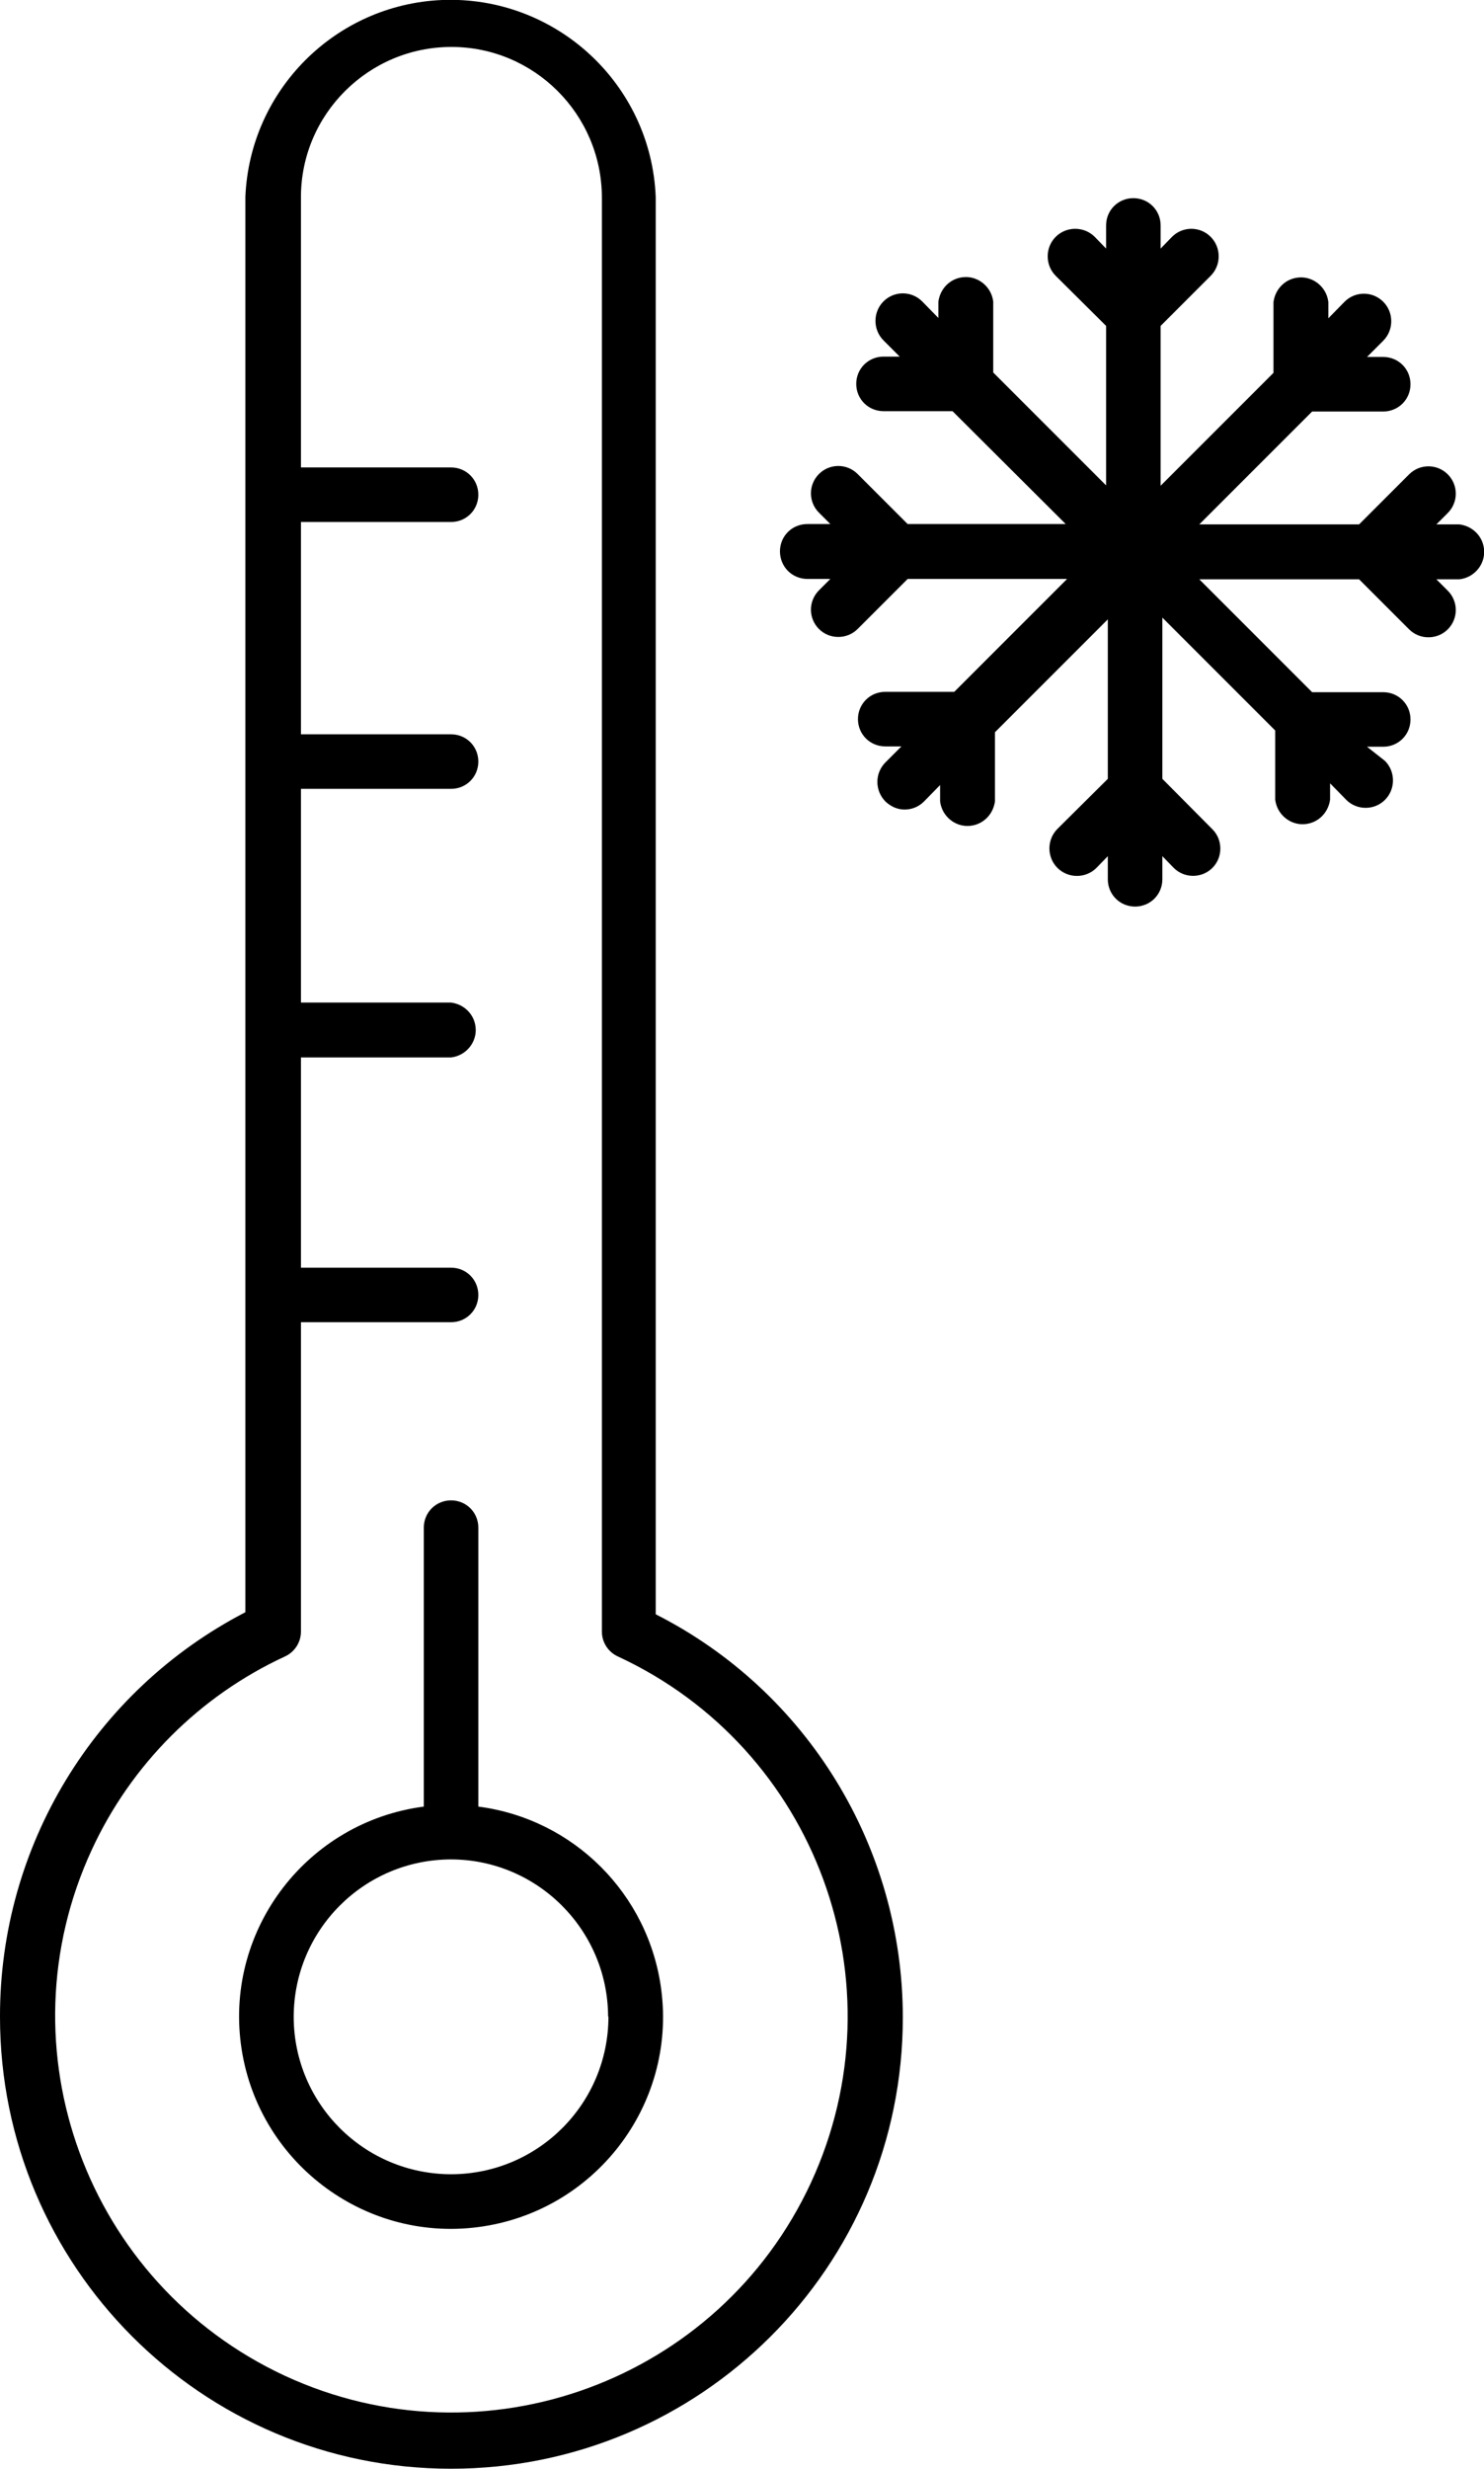
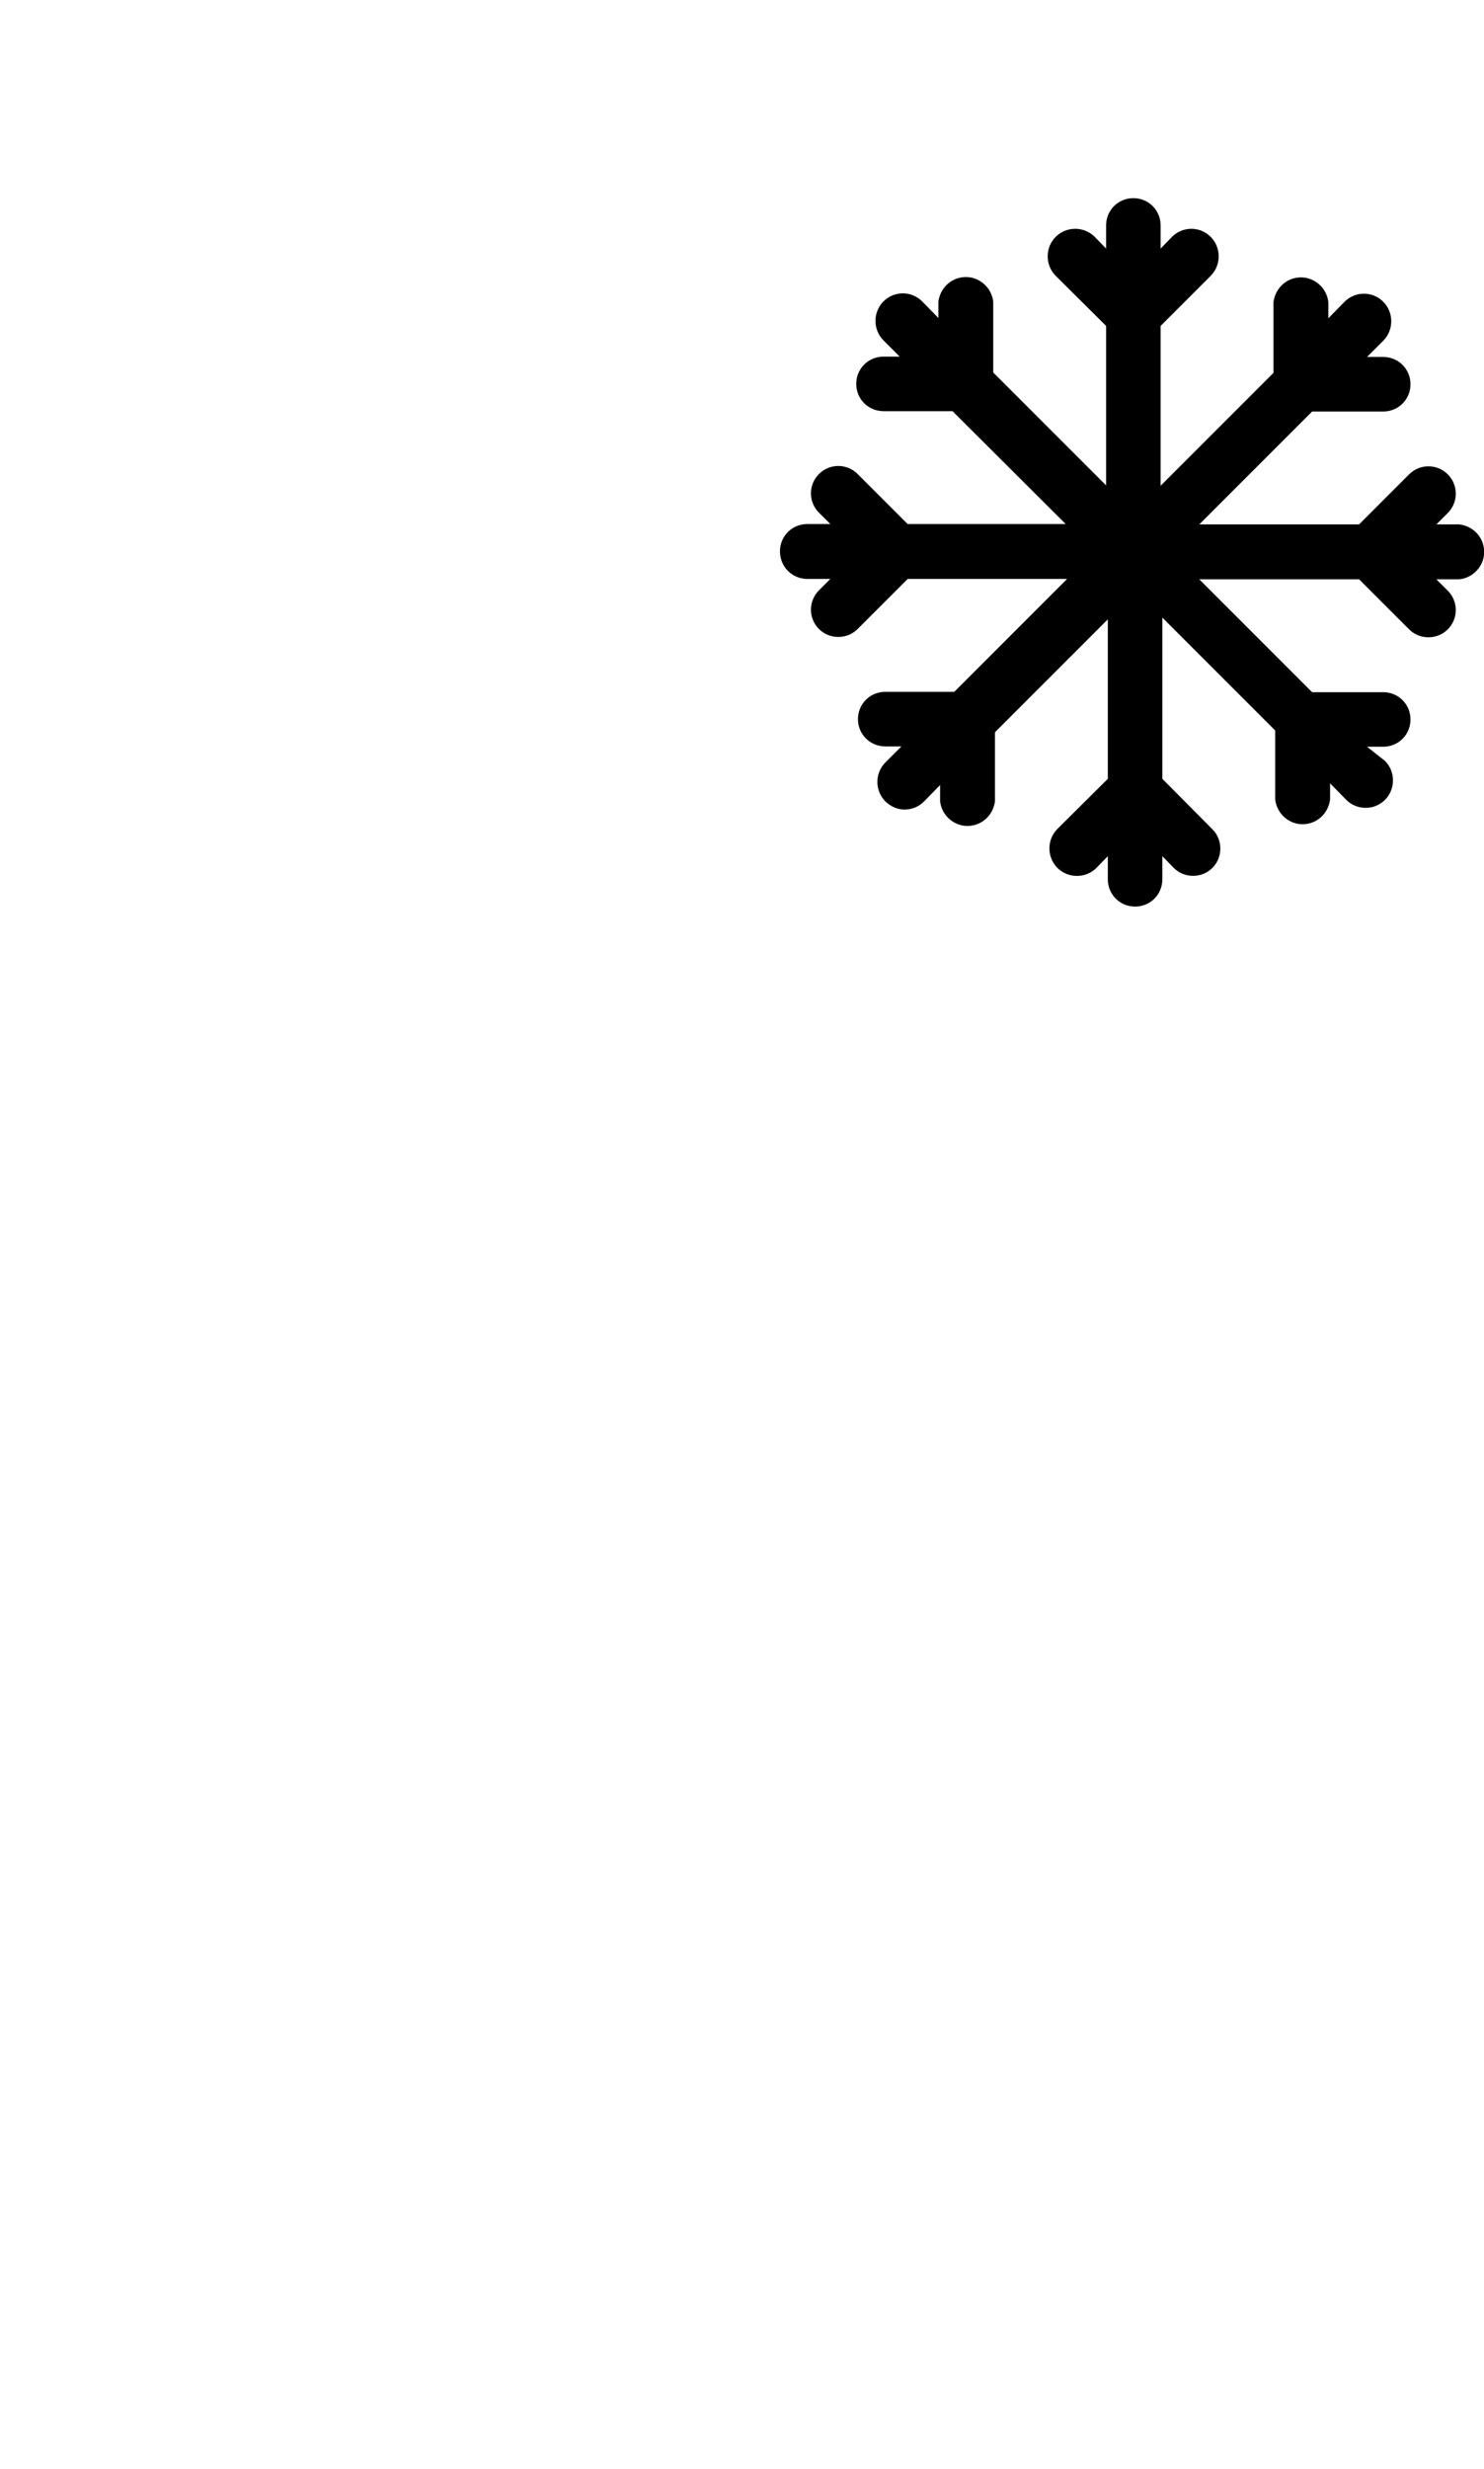
<svg xmlns="http://www.w3.org/2000/svg" id="Layer_2" viewBox="0 0 43 71.51">
  <g id="Layer_1-2">
    <path d="M22.6,15.97c0,.44.34.79.78.8,0,0,0,0,.01,0h.67l-.33.33c-.31.31-.31.81,0,1.12,0,0,0,0,0,0,.15.15.35.23.56.23.21,0,.41-.08.56-.23l1.45-1.45h4.62l-3.27,3.27h-2c-.44,0-.79.35-.79.79s.35.79.79.79h.47l-.47.47c-.31.32-.3.82.01,1.13.15.14.34.23.55.23.21,0,.41-.08.56-.23l.47-.48v.47c.05.44.45.76.88.71.37-.04.66-.33.71-.71v-2l3.27-3.27v4.62l-1.46,1.45c-.31.31-.31.82,0,1.13.31.31.82.31,1.13,0l.33-.34v.67c0,.44.35.79.79.79s.79-.35.79-.79v-.67l.33.34c.15.15.35.23.56.23.44,0,.79-.35.79-.79,0-.21-.08-.41-.23-.56l-1.45-1.46v-4.67l3.27,3.27v2c.05.44.45.76.88.71.37-.04.66-.33.71-.71v-.47l.47.48c.15.15.35.23.56.23.21,0,.41-.08.56-.23.31-.31.31-.82,0-1.13l-.52-.41h.47c.44,0,.79-.35.79-.79s-.35-.79-.79-.79h-2.06l-3.27-3.27h4.63l1.45,1.45c.15.15.35.23.56.23.21,0,.41-.08.56-.23.31-.31.31-.81,0-1.12,0,0,0,0,0,0l-.33-.33h.67c.44-.05.76-.45.71-.88-.04-.37-.33-.66-.71-.71h-.67l.33-.33c.31-.31.31-.81,0-1.12-.31-.31-.81-.31-1.12,0l-1.45,1.45h-4.63l3.27-3.27h2.06c.44,0,.79-.35.79-.79,0-.44-.35-.79-.79-.79h-.47l.47-.47c.31-.31.31-.82,0-1.13-.31-.31-.81-.31-1.12,0,0,0,0,0,0,0l-.47.48v-.47c-.05-.44-.45-.76-.88-.71-.37.04-.66.33-.71.71v2.05l-3.27,3.27v-4.63l1.45-1.45c.31-.31.31-.82,0-1.13-.31-.31-.81-.31-1.12,0,0,0,0,0,0,0l-.33.34v-.67c0-.44-.35-.79-.79-.79s-.79.35-.79.79v.67l-.33-.34c-.31-.31-.82-.31-1.13,0-.31.31-.31.82,0,1.13l1.46,1.45v4.62l-3.27-3.27v-2.05c-.05-.44-.45-.76-.88-.71-.37.04-.66.33-.71.71v.47l-.47-.48c-.31-.31-.81-.31-1.12,0,0,0,0,0,0,0-.31.31-.31.82,0,1.13l.47.47h-.47c-.44,0-.79.35-.79.79,0,.44.35.79.79.79h2l3.28,3.27h-4.58l-1.45-1.45c-.31-.31-.81-.31-1.12,0-.31.31-.31.81,0,1.12l.33.33h-.67c-.44,0-.79.35-.79.79h0Z" />
-     <path d="M0,58.42c0,7.22,5.84,13.09,13.07,13.09,7.22,0,13.09-5.84,13.09-13.07,0-4.93-2.76-9.45-7.16-11.68V5.71C18.87,2.42,16.09-.13,12.81,0c-3.09.13-5.57,2.61-5.7,5.7v41C2.73,48.97-.01,53.49,0,58.42ZM13.08,1.36c2.4,0,4.35,1.95,4.36,4.35v41.55c0,.31.18.59.46.72,5.75,2.66,8.26,9.48,5.6,15.24-2.66,5.75-9.48,8.26-15.24,5.6C2.51,66.15,0,59.33,2.66,53.58c1.14-2.47,3.13-4.46,5.6-5.6.28-.13.46-.41.46-.72v-8.96h4.35c.44,0,.79-.35.79-.79s-.35-.79-.79-.79h-4.35v-6.09h4.35c.44-.05.76-.45.71-.88-.04-.37-.33-.66-.71-.71h-4.35v-6.19h4.35c.44,0,.79-.35.79-.79s-.35-.79-.79-.79h-4.35v-6.15h4.35c.44,0,.79-.35.79-.79,0-.44-.35-.79-.79-.79h-4.35v-7.83c0-2.4,1.96-4.35,4.36-4.35Z" />
-     <path d="M13.86,44.25c0-.44-.35-.79-.79-.79s-.79.35-.79.79h0v8.08c-3.36.44-5.74,3.52-5.3,6.88.44,3.36,3.52,5.74,6.88,5.3,3.36-.44,5.74-3.52,5.3-6.88-.36-2.76-2.53-4.94-5.3-5.3v-8.08ZM17.63,58.41c0,2.52-2.03,4.56-4.55,4.57-2.52,0-4.56-2.03-4.57-4.55,0-2.52,2.03-4.56,4.55-4.57,0,0,0,0,0,0,2.51,0,4.55,2.04,4.56,4.55Z" />
  </g>
</svg>